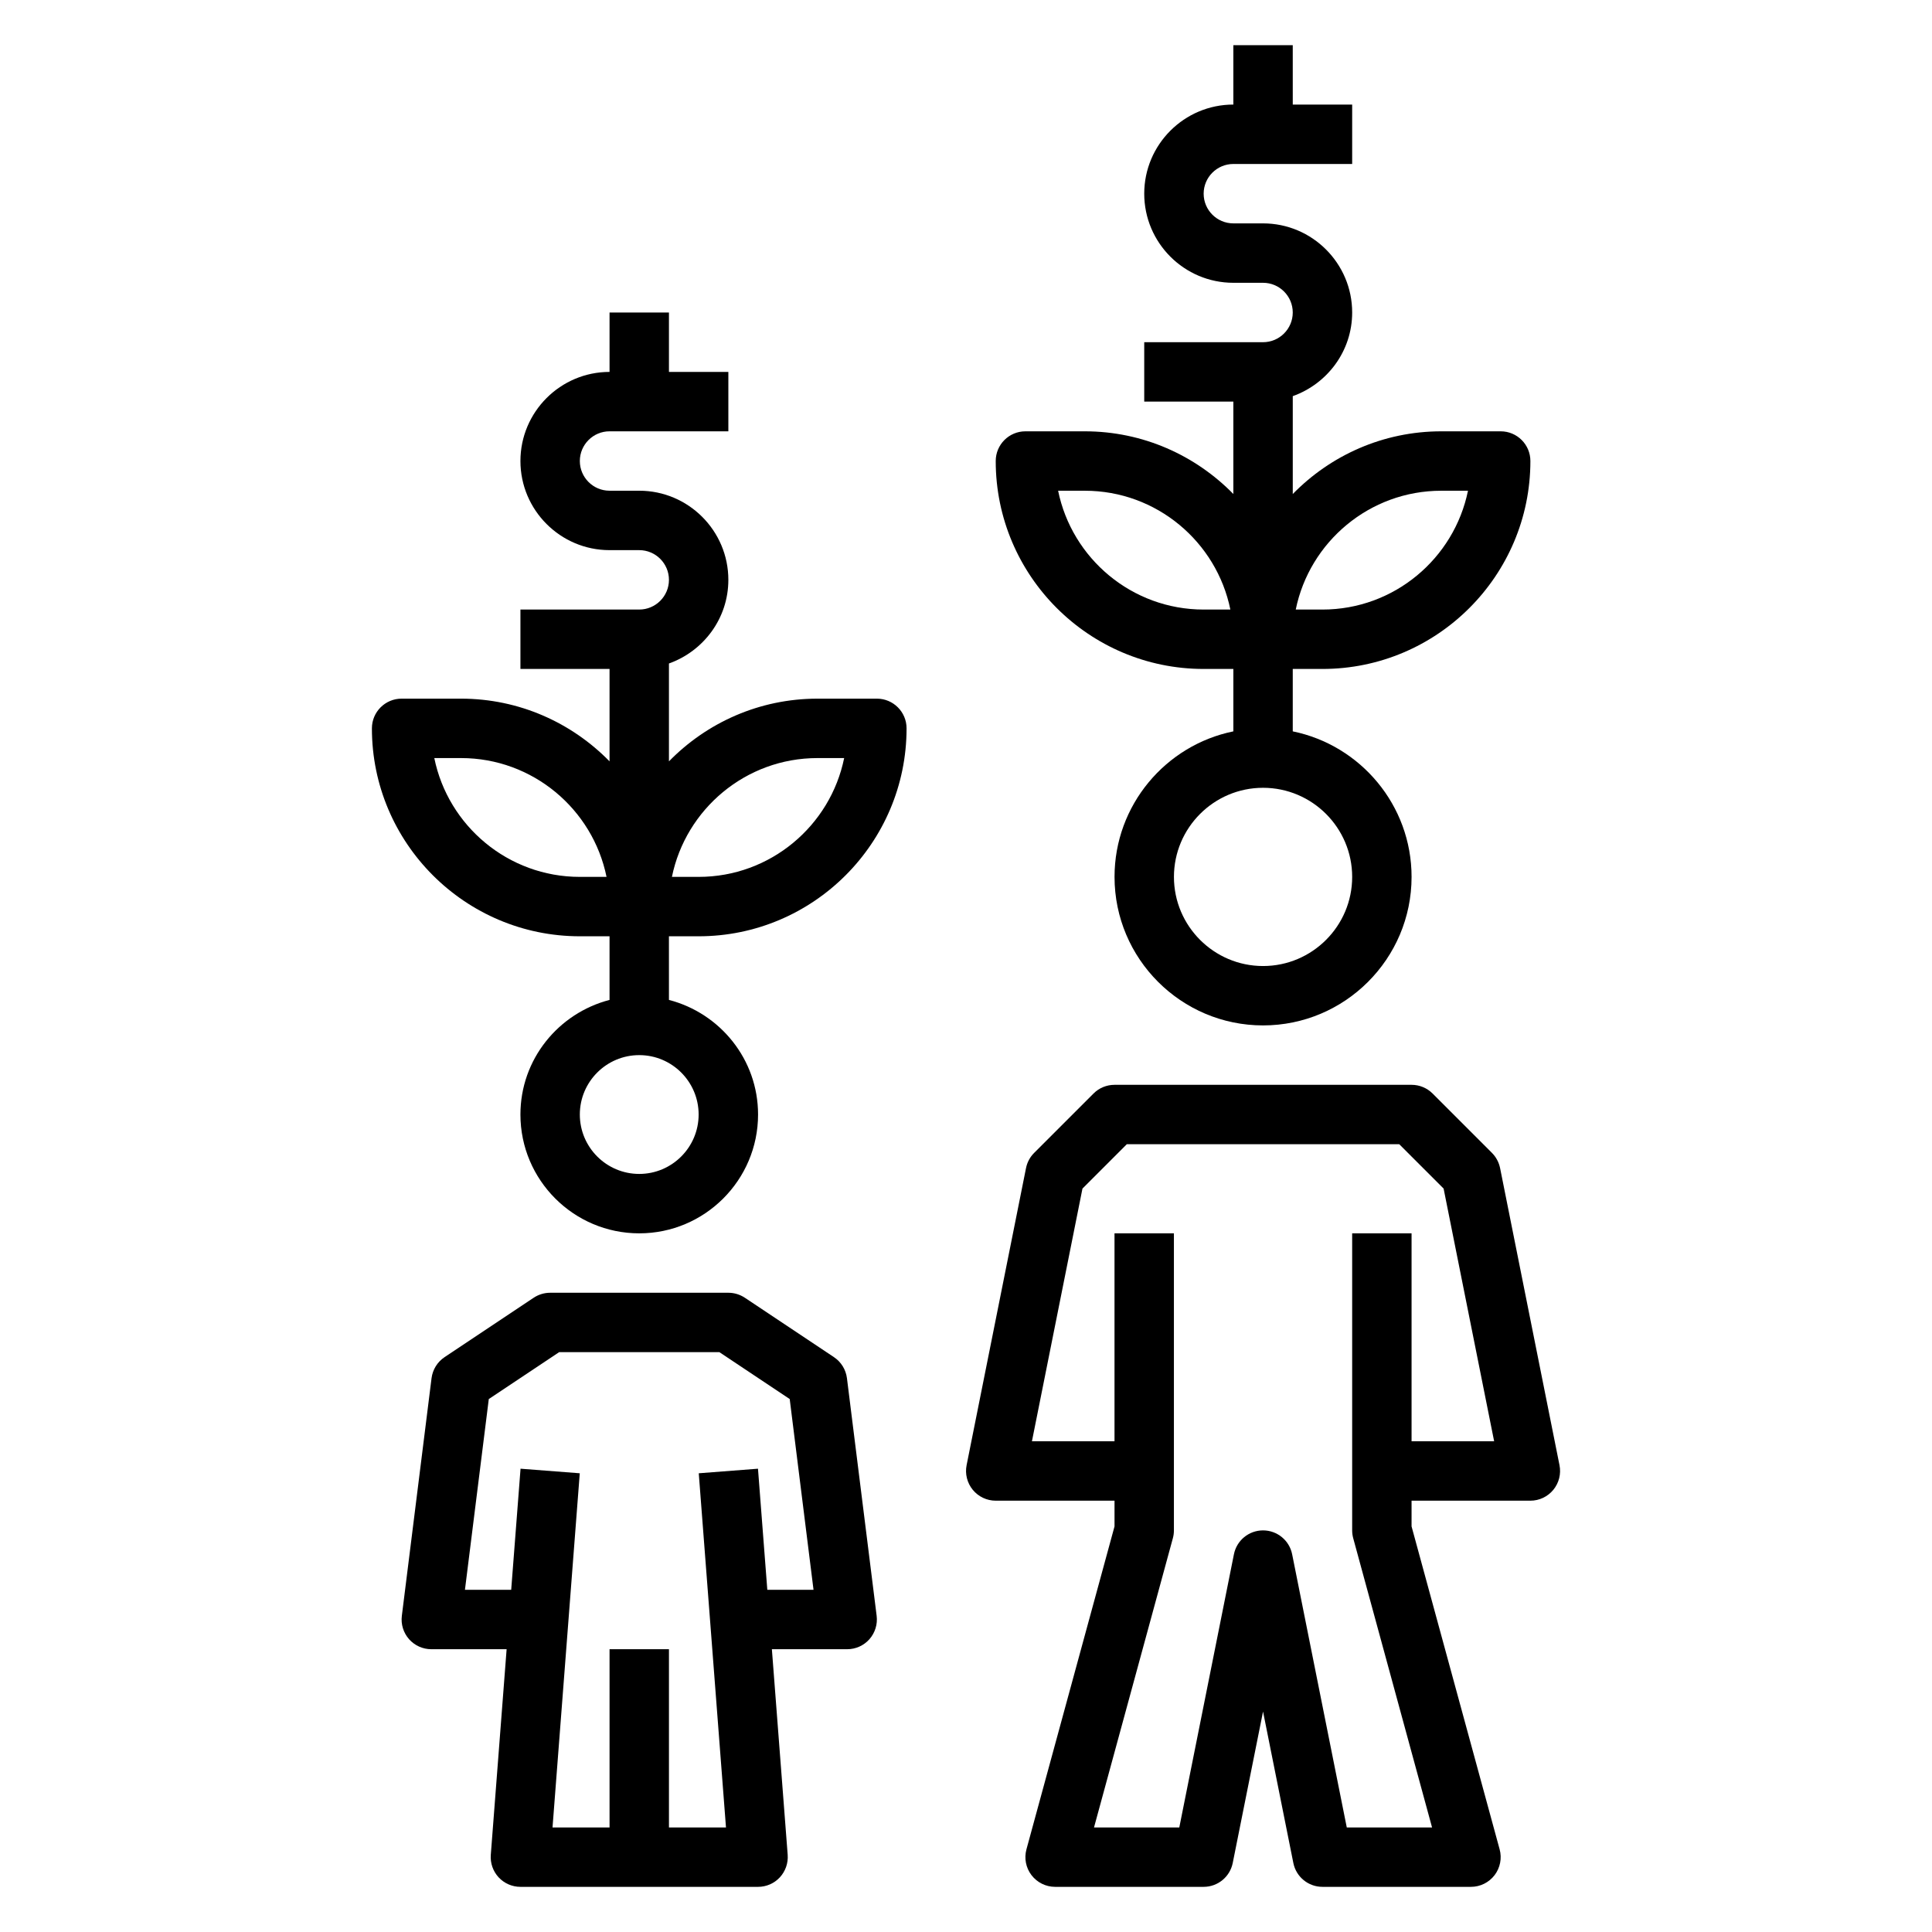
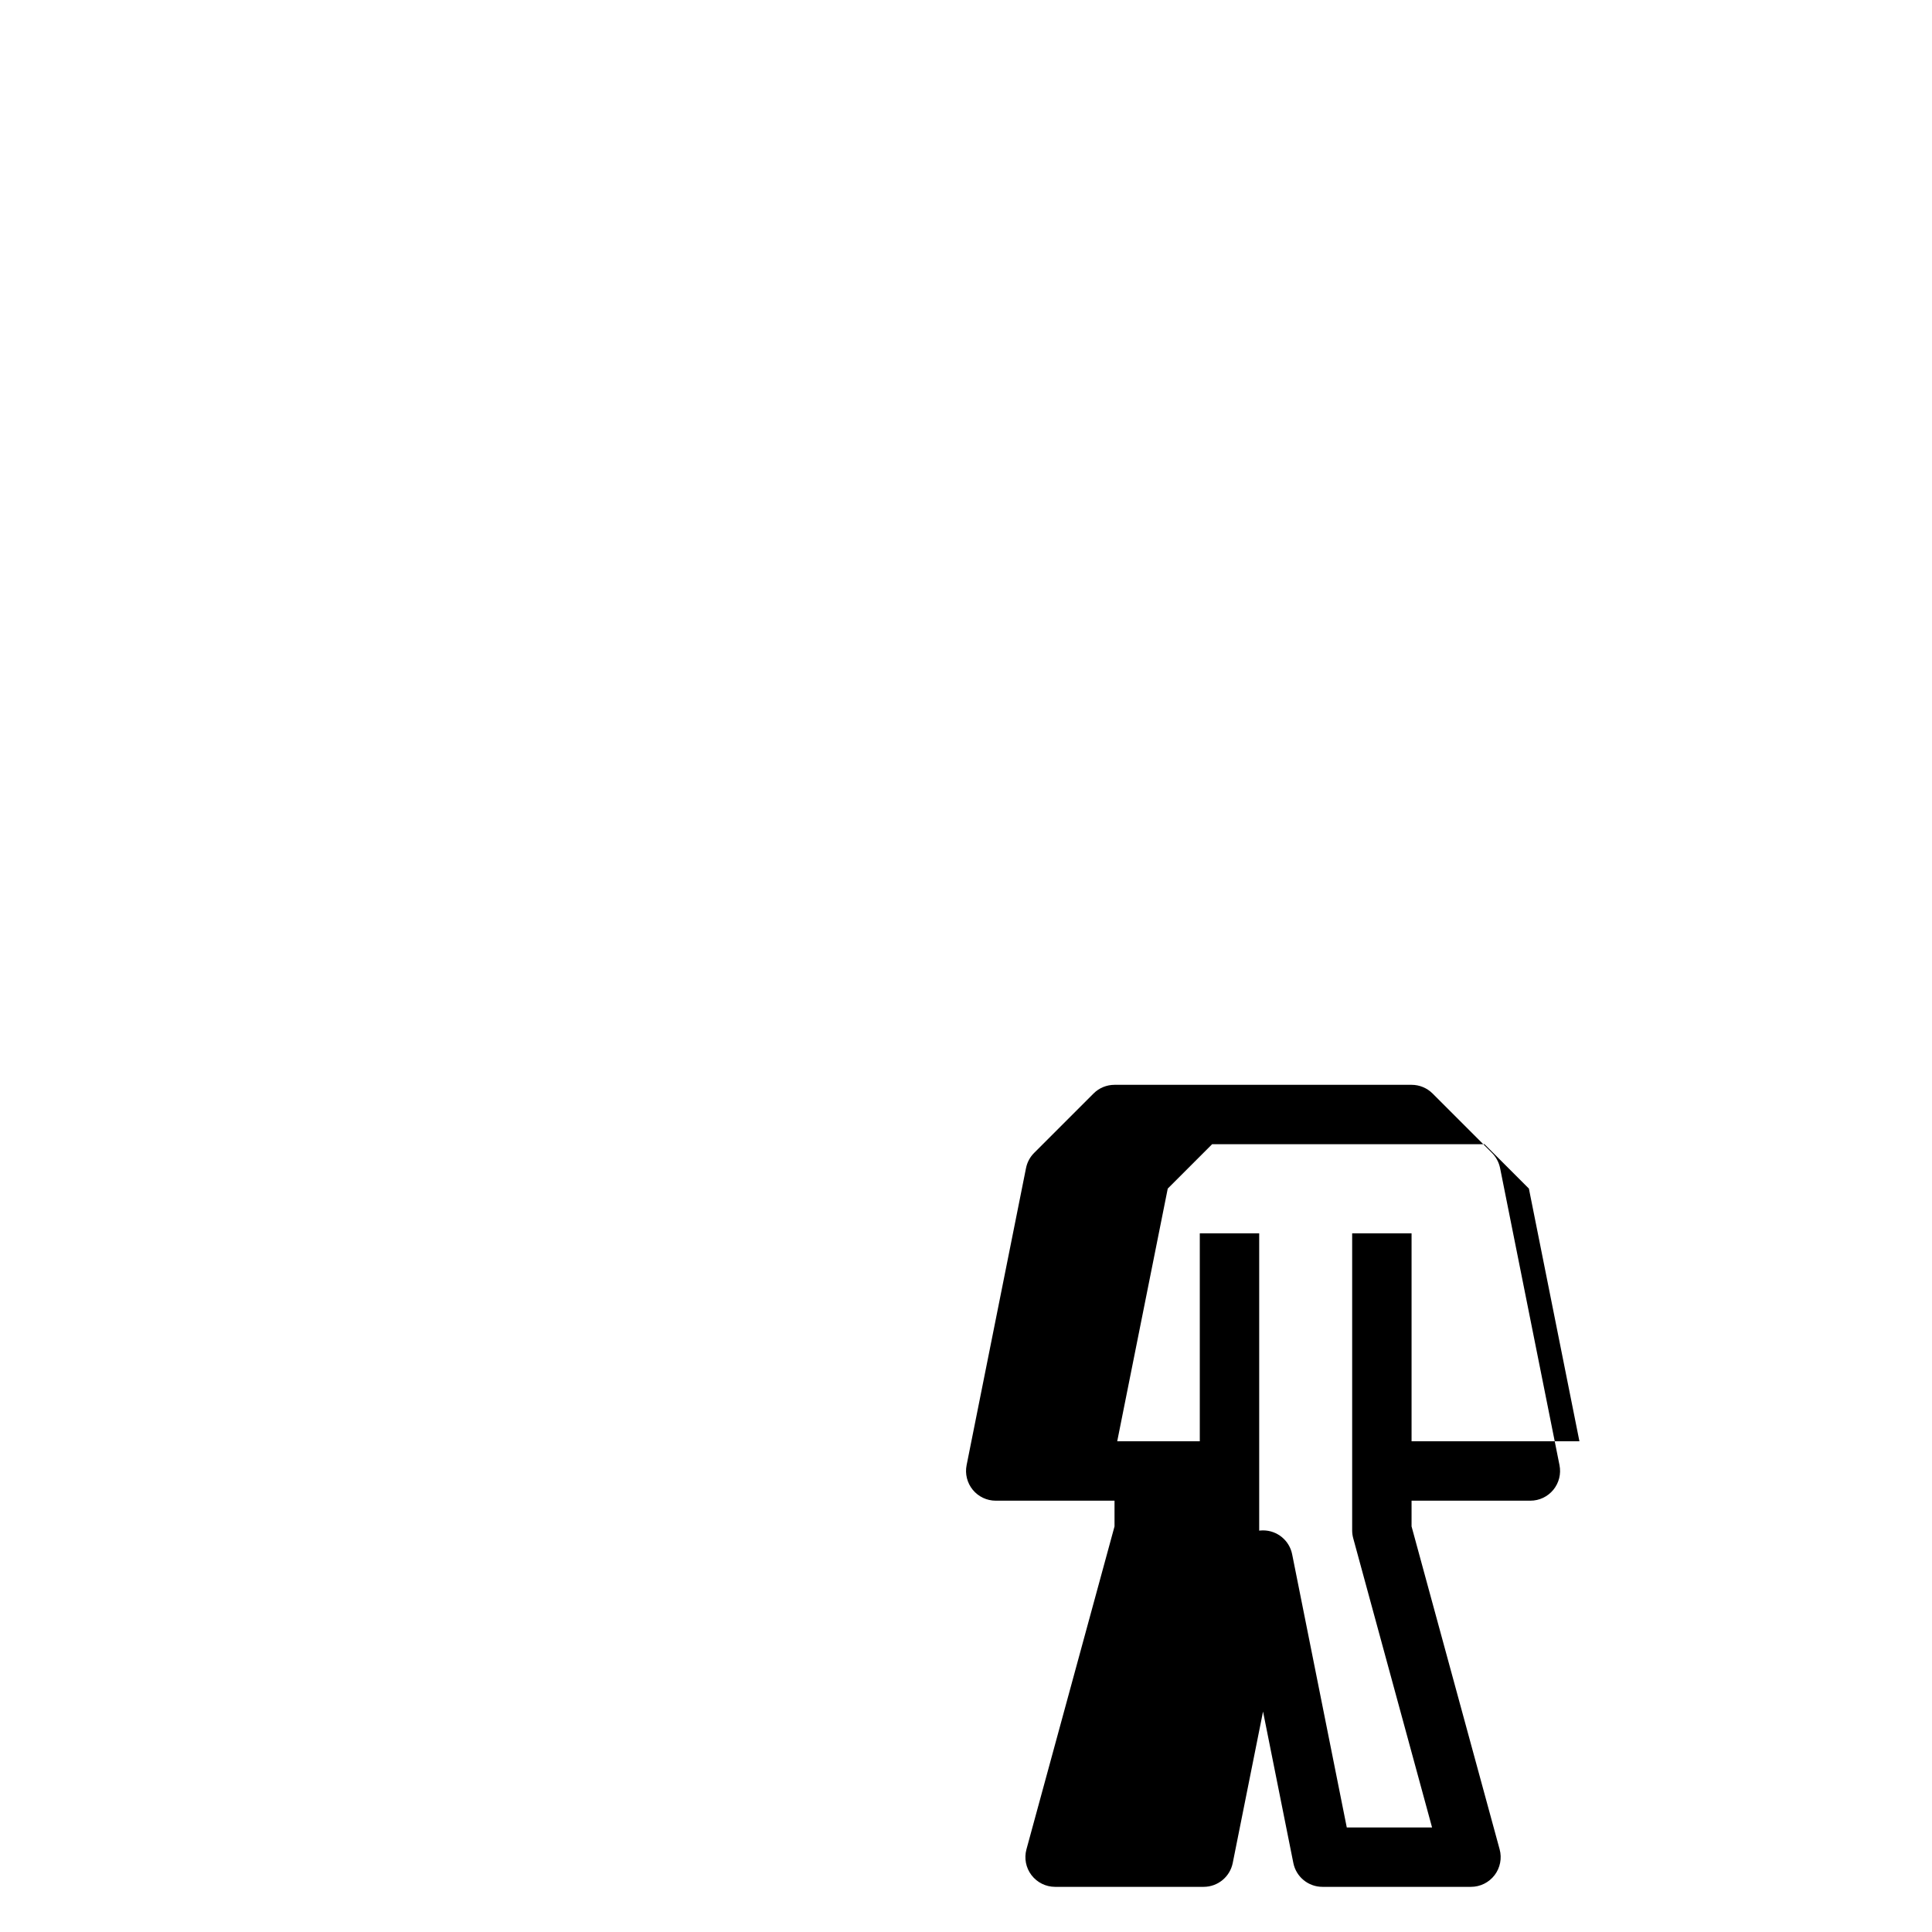
<svg xmlns="http://www.w3.org/2000/svg" fill="#000000" width="800px" height="800px" version="1.1" viewBox="144 144 512 512">
  <g>
-     <path d="m541.54 453.56c-0.309-1.52-1.055-2.922-2.148-4.023l-15.742-15.742c-1.477-1.48-3.477-2.305-5.57-2.305h-78.719c-2.094 0-4.094 0.828-5.566 2.305l-15.742 15.742c-1.102 1.102-1.844 2.496-2.148 4.023l-15.742 78.719c-0.465 2.312 0.141 4.715 1.629 6.535 1.492 1.82 3.719 2.883 6.082 2.883h31.488v6.816l-23.34 85.578c-0.645 2.363-0.156 4.894 1.34 6.848 1.492 1.945 3.801 3.094 6.254 3.094h39.359c3.754 0 6.984-2.652 7.715-6.328l8.031-40.125 8.031 40.133c0.73 3.668 3.957 6.32 7.711 6.32h39.359c2.457 0 4.762-1.148 6.258-3.094 1.488-1.953 1.984-4.488 1.34-6.848l-23.34-85.578v-6.816h31.488c2.363 0 4.59-1.062 6.086-2.883 1.488-1.82 2.094-4.219 1.629-6.535zm-23.461 72.391v-55.105h-15.742v78.719c0 0.699 0.094 1.402 0.277 2.07l20.898 76.656h-22.602l-14.477-72.391c-0.73-3.68-3.961-6.332-7.715-6.332s-6.984 2.652-7.715 6.328l-14.477 72.395h-22.602l20.898-76.648c0.184-0.672 0.277-1.375 0.277-2.074v-78.719h-15.742v55.105h-21.883l13.391-66.969 11.75-11.754h72.203l11.754 11.754 13.391 66.965z" />
-     <path d="m365.01 503.66-23.617-15.742c-1.289-0.859-2.816-1.324-4.367-1.324h-47.23c-1.551 0-3.078 0.465-4.367 1.324l-23.617 15.742c-1.906 1.266-3.156 3.305-3.449 5.574l-7.871 62.977c-0.285 2.234 0.418 4.488 1.906 6.188 1.5 1.691 3.648 2.66 5.906 2.66h19.957l-4.195 54.496c-0.164 2.188 0.582 4.344 2.078 5.961 1.488 1.605 3.59 2.519 5.777 2.519h62.977c2.188 0 4.289-0.914 5.769-2.519 1.488-1.613 2.242-3.769 2.078-5.961l-4.188-54.496h19.957c2.258 0 4.41-0.969 5.902-2.66 1.488-1.699 2.188-3.953 1.906-6.188l-7.871-62.977c-0.285-2.266-1.535-4.305-3.441-5.574zm-17.664 61.656-2.473-32.094-15.695 1.211 7.215 93.859h-15.113v-47.23h-15.742v47.23h-15.113l7.219-93.859-15.695-1.211-2.477 32.094h-12.258l6.32-50.555 18.645-12.422h42.469l18.633 12.422 6.312 50.555z" />
-     <path d="m462.98 321.28h7.871v16.539c-17.941 3.66-31.488 19.555-31.488 38.566 0 21.703 17.656 39.359 39.359 39.359s39.359-17.656 39.359-39.359c0-19.004-13.547-34.906-31.488-38.566v-16.539h7.871c30.379 0 55.105-24.719 55.105-55.105 0-4.344-3.519-7.871-7.871-7.871h-15.742c-15.414 0-29.348 6.375-39.359 16.617v-25.938c9.141-3.258 15.742-11.918 15.742-22.168 0-13.02-10.598-23.617-23.617-23.617h-7.871c-4.344 0-7.871-3.535-7.871-7.871 0-4.336 3.527-7.871 7.871-7.871h31.488v-15.742h-15.742l-0.004-15.746h-15.742v15.742c-13.02 0-23.617 10.598-23.617 23.617s10.598 23.617 23.617 23.617h7.871c4.344 0 7.871 3.535 7.871 7.871s-3.527 7.871-7.871 7.871h-31.488v15.742h23.617v24.488c-10.016-10.234-23.949-16.613-39.359-16.613h-15.742c-4.352 0-7.871 3.527-7.871 7.871-0.004 30.387 24.723 55.105 55.102 55.105zm62.973-47.23h7.078c-3.66 17.941-19.555 31.488-38.566 31.488h-7.078c3.656-17.941 19.559-31.488 38.566-31.488zm-23.613 102.34c0 13.02-10.598 23.617-23.617 23.617s-23.617-10.598-23.617-23.617c0-13.02 10.598-23.617 23.617-23.617s23.617 10.598 23.617 23.617zm-70.848-102.34c19.012 0 34.914 13.547 38.566 31.488h-7.078c-19.012 0-34.914-13.547-38.566-31.488z" />
-     <path d="m376.38 329.15h-15.742c-15.414 0-29.348 6.375-39.359 16.617v-25.938c9.141-3.258 15.742-11.918 15.742-22.168 0-13.02-10.598-23.617-23.617-23.617h-7.871c-4.344 0-7.871-3.535-7.871-7.871s3.527-7.871 7.871-7.871h31.488v-15.742h-15.742v-15.742h-15.742v15.742c-13.02 0-23.617 10.598-23.617 23.617s10.598 23.617 23.617 23.617h7.871c4.344 0 7.871 3.535 7.871 7.871 0 4.336-3.527 7.871-7.871 7.871h-31.488v15.742h23.617v24.488c-10.02-10.238-23.953-16.617-39.363-16.617h-15.742c-4.352 0-7.871 3.527-7.871 7.871 0 30.387 24.727 55.105 55.105 55.105h7.871v16.863c-13.547 3.519-23.617 15.734-23.617 30.371 0 17.367 14.121 31.488 31.488 31.488 17.367 0 31.488-14.121 31.488-31.488 0-14.633-10.066-26.852-23.617-30.371l-0.004-16.863h7.871c30.379 0 55.105-24.719 55.105-55.105 0-4.344-3.519-7.871-7.871-7.871zm-78.719 47.234c-19.012 0-34.914-13.547-38.566-31.488h7.078c19.012 0 34.914 13.547 38.566 31.488zm31.484 62.977c0 8.684-7.062 15.742-15.742 15.742-8.684 0-15.742-7.062-15.742-15.742 0-8.684 7.062-15.742 15.742-15.742 8.684-0.004 15.742 7.059 15.742 15.742zm0-62.977h-7.078c3.66-17.941 19.555-31.488 38.566-31.488h7.078c-3.652 17.941-19.555 31.488-38.566 31.488z" />
+     <path d="m541.54 453.56c-0.309-1.52-1.055-2.922-2.148-4.023l-15.742-15.742c-1.477-1.48-3.477-2.305-5.57-2.305h-78.719c-2.094 0-4.094 0.828-5.566 2.305l-15.742 15.742c-1.102 1.102-1.844 2.496-2.148 4.023l-15.742 78.719c-0.465 2.312 0.141 4.715 1.629 6.535 1.492 1.82 3.719 2.883 6.082 2.883h31.488v6.816l-23.34 85.578c-0.645 2.363-0.156 4.894 1.34 6.848 1.492 1.945 3.801 3.094 6.254 3.094h39.359c3.754 0 6.984-2.652 7.715-6.328l8.031-40.125 8.031 40.133c0.73 3.668 3.957 6.32 7.711 6.32h39.359c2.457 0 4.762-1.148 6.258-3.094 1.488-1.953 1.984-4.488 1.34-6.848l-23.34-85.578v-6.816h31.488c2.363 0 4.59-1.062 6.086-2.883 1.488-1.82 2.094-4.219 1.629-6.535zm-23.461 72.391v-55.105h-15.742v78.719c0 0.699 0.094 1.402 0.277 2.07l20.898 76.656h-22.602l-14.477-72.391c-0.73-3.68-3.961-6.332-7.715-6.332s-6.984 2.652-7.715 6.328l-14.477 72.395l20.898-76.648c0.184-0.672 0.277-1.375 0.277-2.074v-78.719h-15.742v55.105h-21.883l13.391-66.969 11.75-11.754h72.203l11.754 11.754 13.391 66.965z" />
  </g>
</svg>